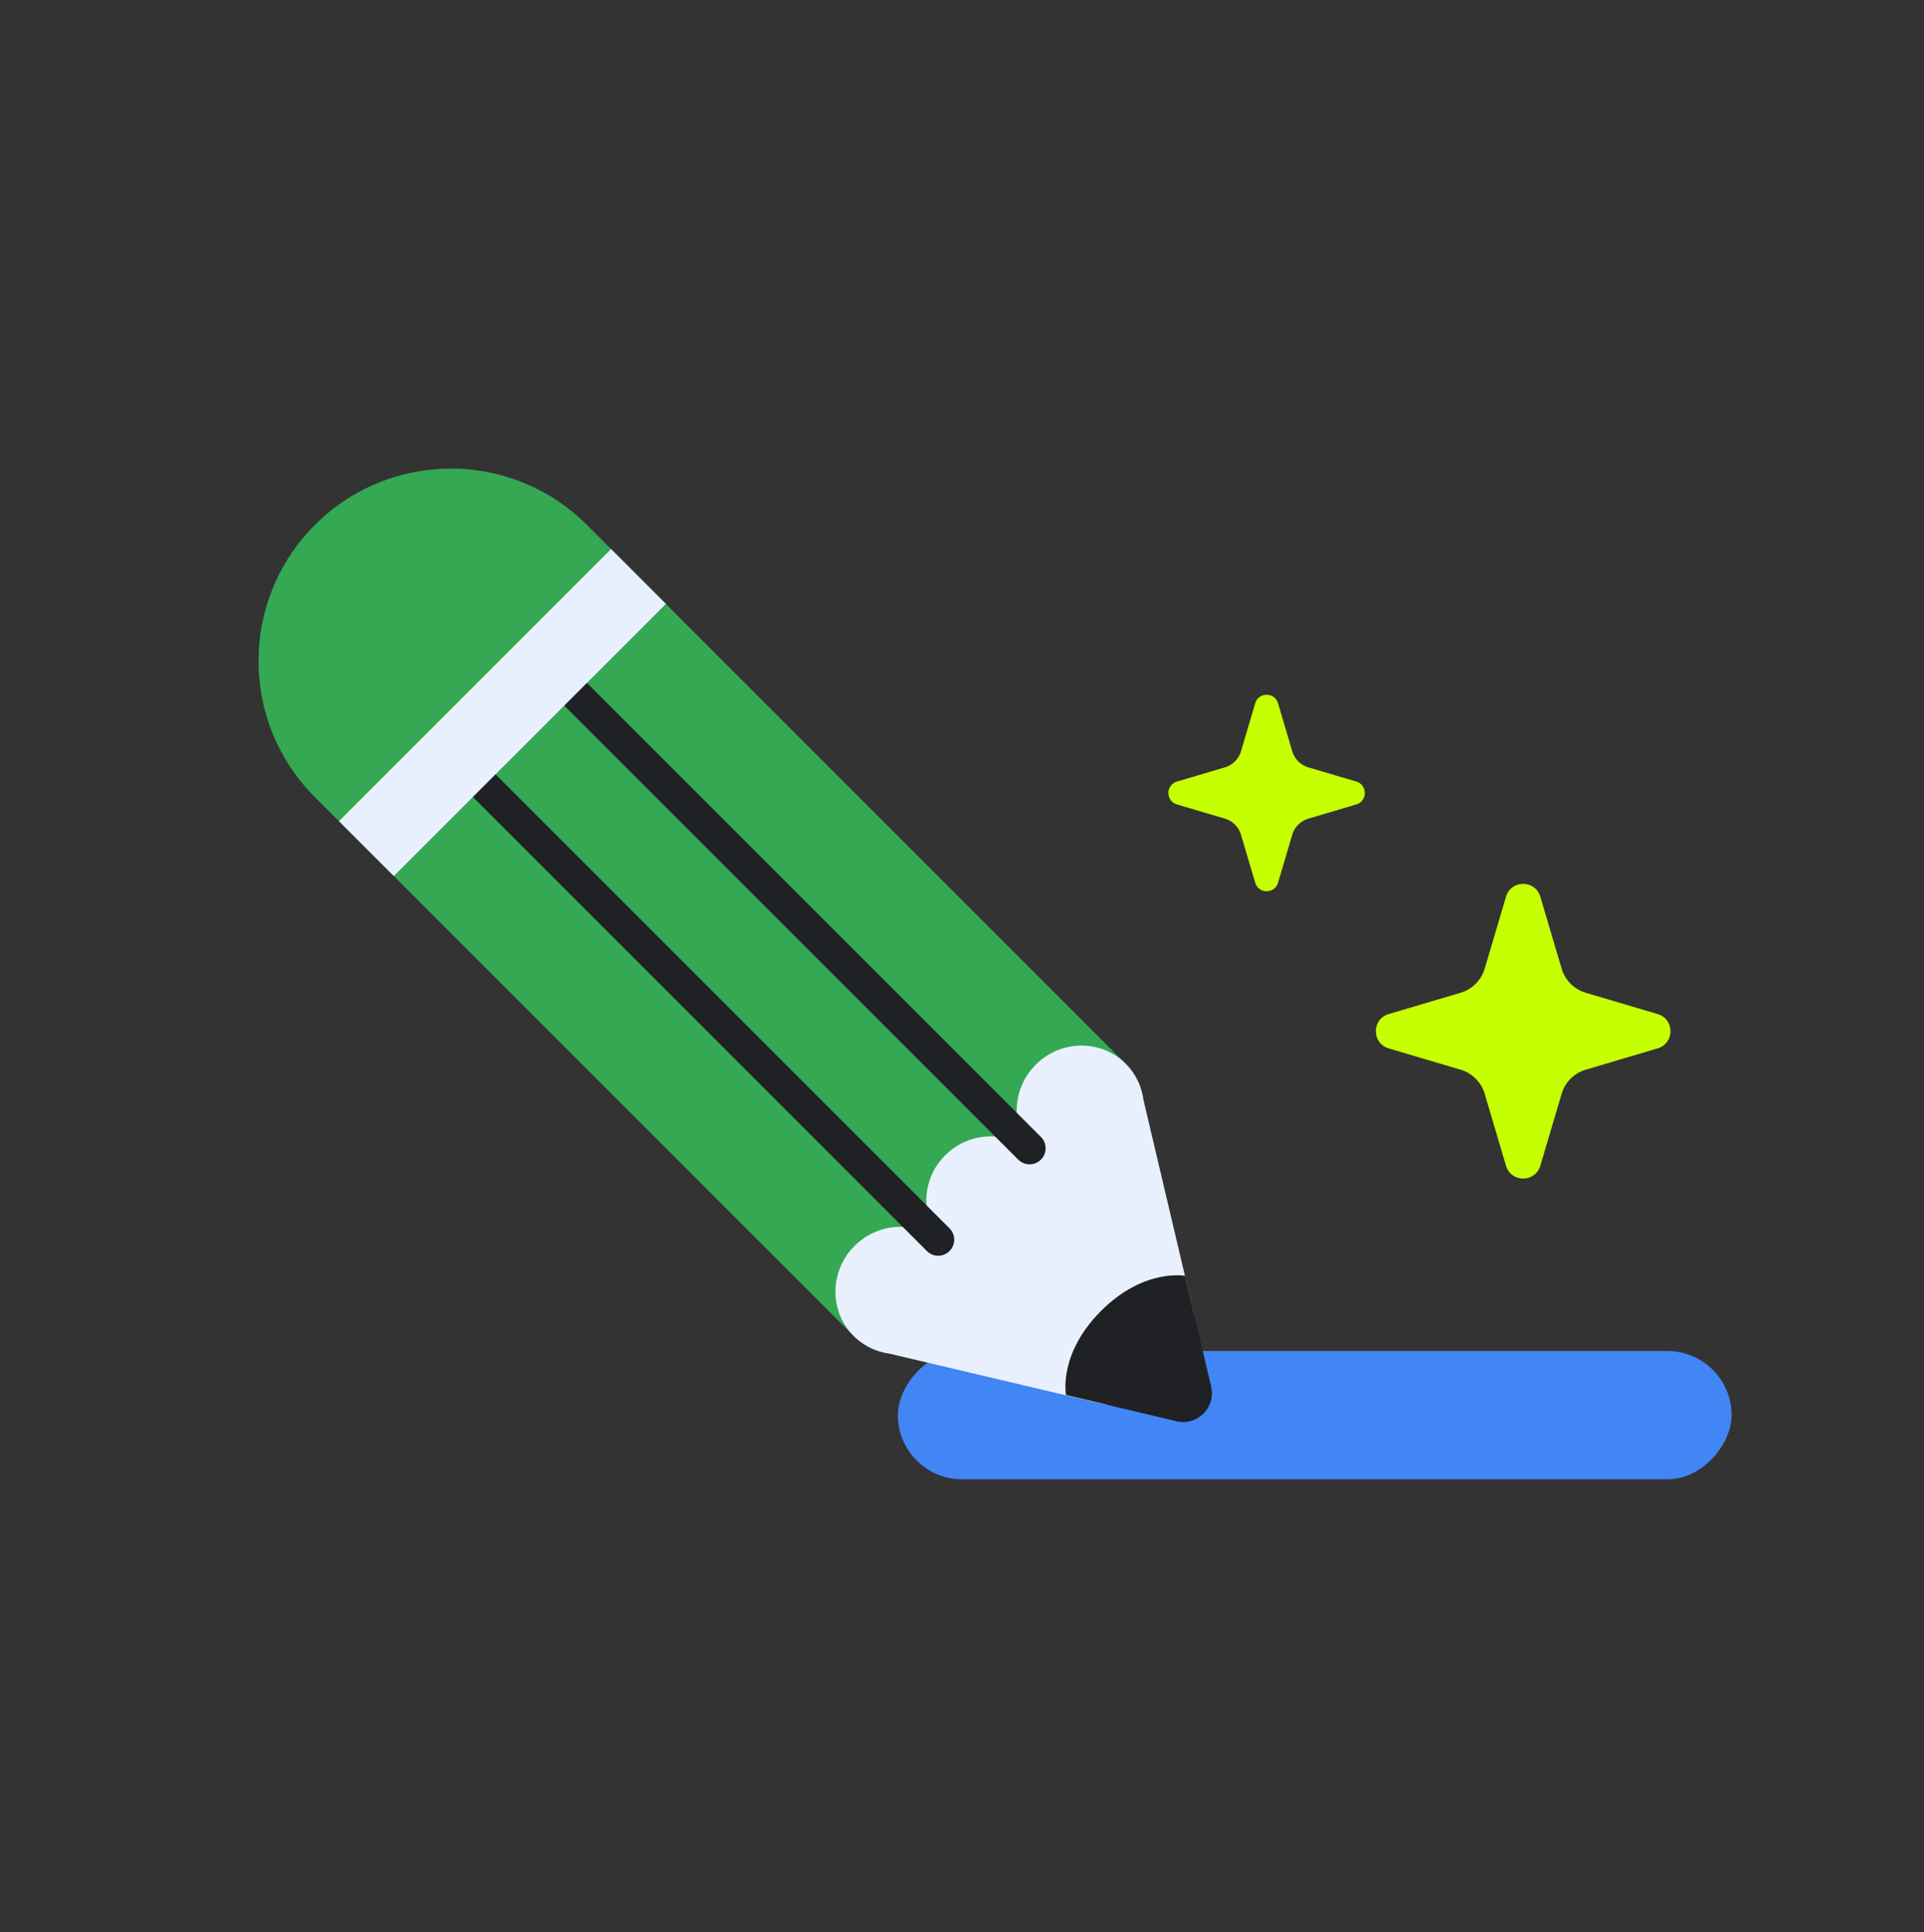
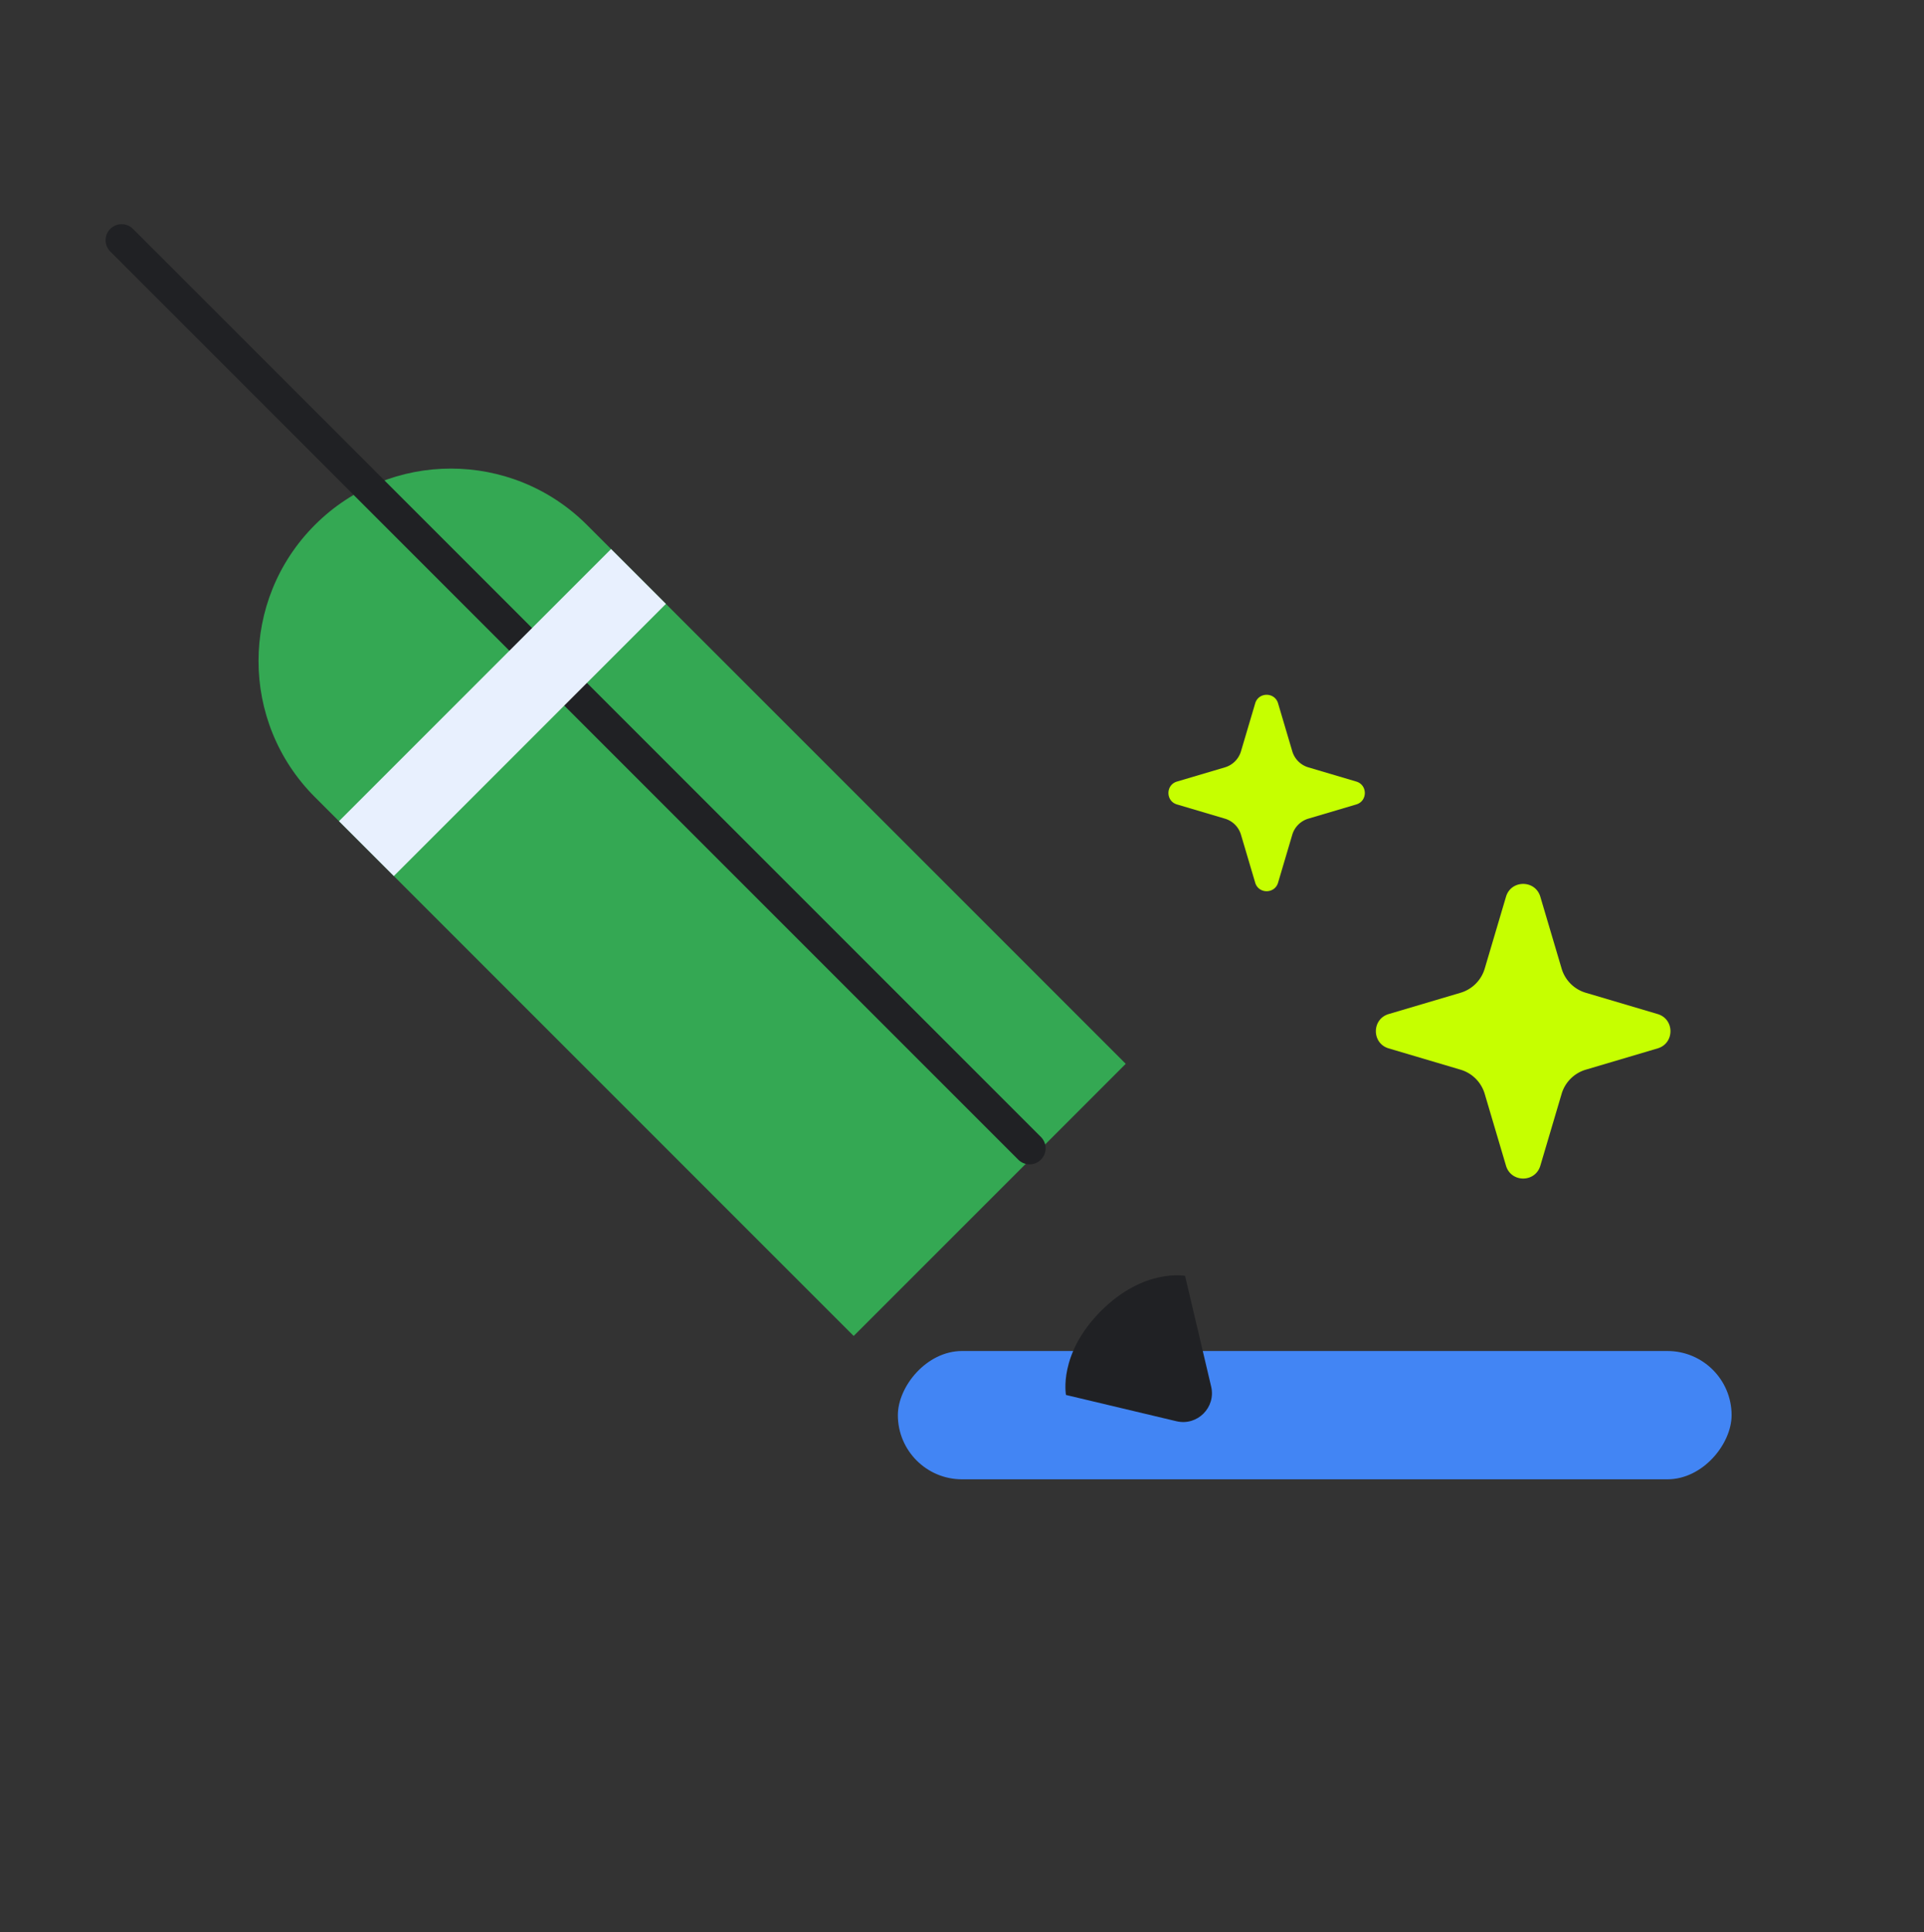
<svg xmlns="http://www.w3.org/2000/svg" width="240" height="241" fill="none">
  <rect width="100%" height="100%" fill="#333333" stroke="none" />
  <rect width="104" height="16" fill="#4285F4" rx="8" transform="matrix(-1 0 0 1 216 168.5)" />
  <path fill="#34A853" d="M39.277 65.471c9.372-9.372 24.567-9.372 33.94 0l67.209 67.21-33.939 33.94-67.21-67.21c-9.373-9.372-9.373-24.567 0-33.94Z" />
-   <path fill="#E8F0FE" fill-rule="evenodd" d="M117.818 155.285c-3.07-3.07-8.096-3.021-11.225.109-3.13 3.129-3.178 8.155-.108 11.226a7.732 7.732 0 0 0 4.42 2.196l26.284 6.2c6.993 1.649 13.278-4.636 11.628-11.629l-6.185-26.219a7.727 7.727 0 0 0-2.205-4.489c-3.07-3.07-8.096-3.021-11.226.108-3.099 3.099-3.177 8.057-.198 11.134-3.078-2.976-8.02-2.911-11.101.17-3.111 3.111-3.147 8.12-.081 11.191l-.003.003Z" clip-rule="evenodd" />
  <path fill="#202124" d="M151.08 172.934c.614 2.603-1.728 4.941-4.33 4.323l-13.778-3.276s-.999-5.11 4.372-10.481c5.371-5.371 10.481-4.372 10.481-4.372l3.255 13.806Z" />
-   <path stroke="#202124" stroke-linecap="round" stroke-width="4" d="M128.43 143.218 71.8 86.589M117.032 154.615l-56.63-56.63" />
+   <path stroke="#202124" stroke-linecap="round" stroke-width="4" d="M128.43 143.218 71.8 86.589l-56.63-56.63" />
  <path fill="#E8F0FE" d="m42.285 102.417 33.94-33.94 6.842 6.842-33.94 33.94z" />
  <path fill="#C6FF00" d="M187.859 111.84c.632-2.131 3.65-2.131 4.282 0l2.656 8.965a4.464 4.464 0 0 0 3.013 3.013l8.965 2.656c2.131.632 2.131 3.65 0 4.281l-8.965 2.657a4.463 4.463 0 0 0-3.013 3.012l-2.656 8.966c-.632 2.131-3.65 2.131-4.282 0l-2.656-8.966a4.463 4.463 0 0 0-3.013-3.012l-8.965-2.657c-2.131-.631-2.131-3.649 0-4.281l8.965-2.656a4.464 4.464 0 0 0 3.013-3.013l2.656-8.965ZM156.573 87.72c.421-1.42 2.433-1.42 2.854 0l1.771 5.977a2.976 2.976 0 0 0 2.008 2.009l5.977 1.77c1.421.422 1.421 2.434 0 2.855l-5.977 1.771a2.976 2.976 0 0 0-2.008 2.008l-1.771 5.977c-.421 1.421-2.433 1.421-2.854 0l-1.771-5.977a2.976 2.976 0 0 0-2.008-2.008l-5.977-1.771c-1.421-.421-1.421-2.433 0-2.854l5.977-1.771a2.976 2.976 0 0 0 2.008-2.009l1.771-5.977Z" />
</svg>